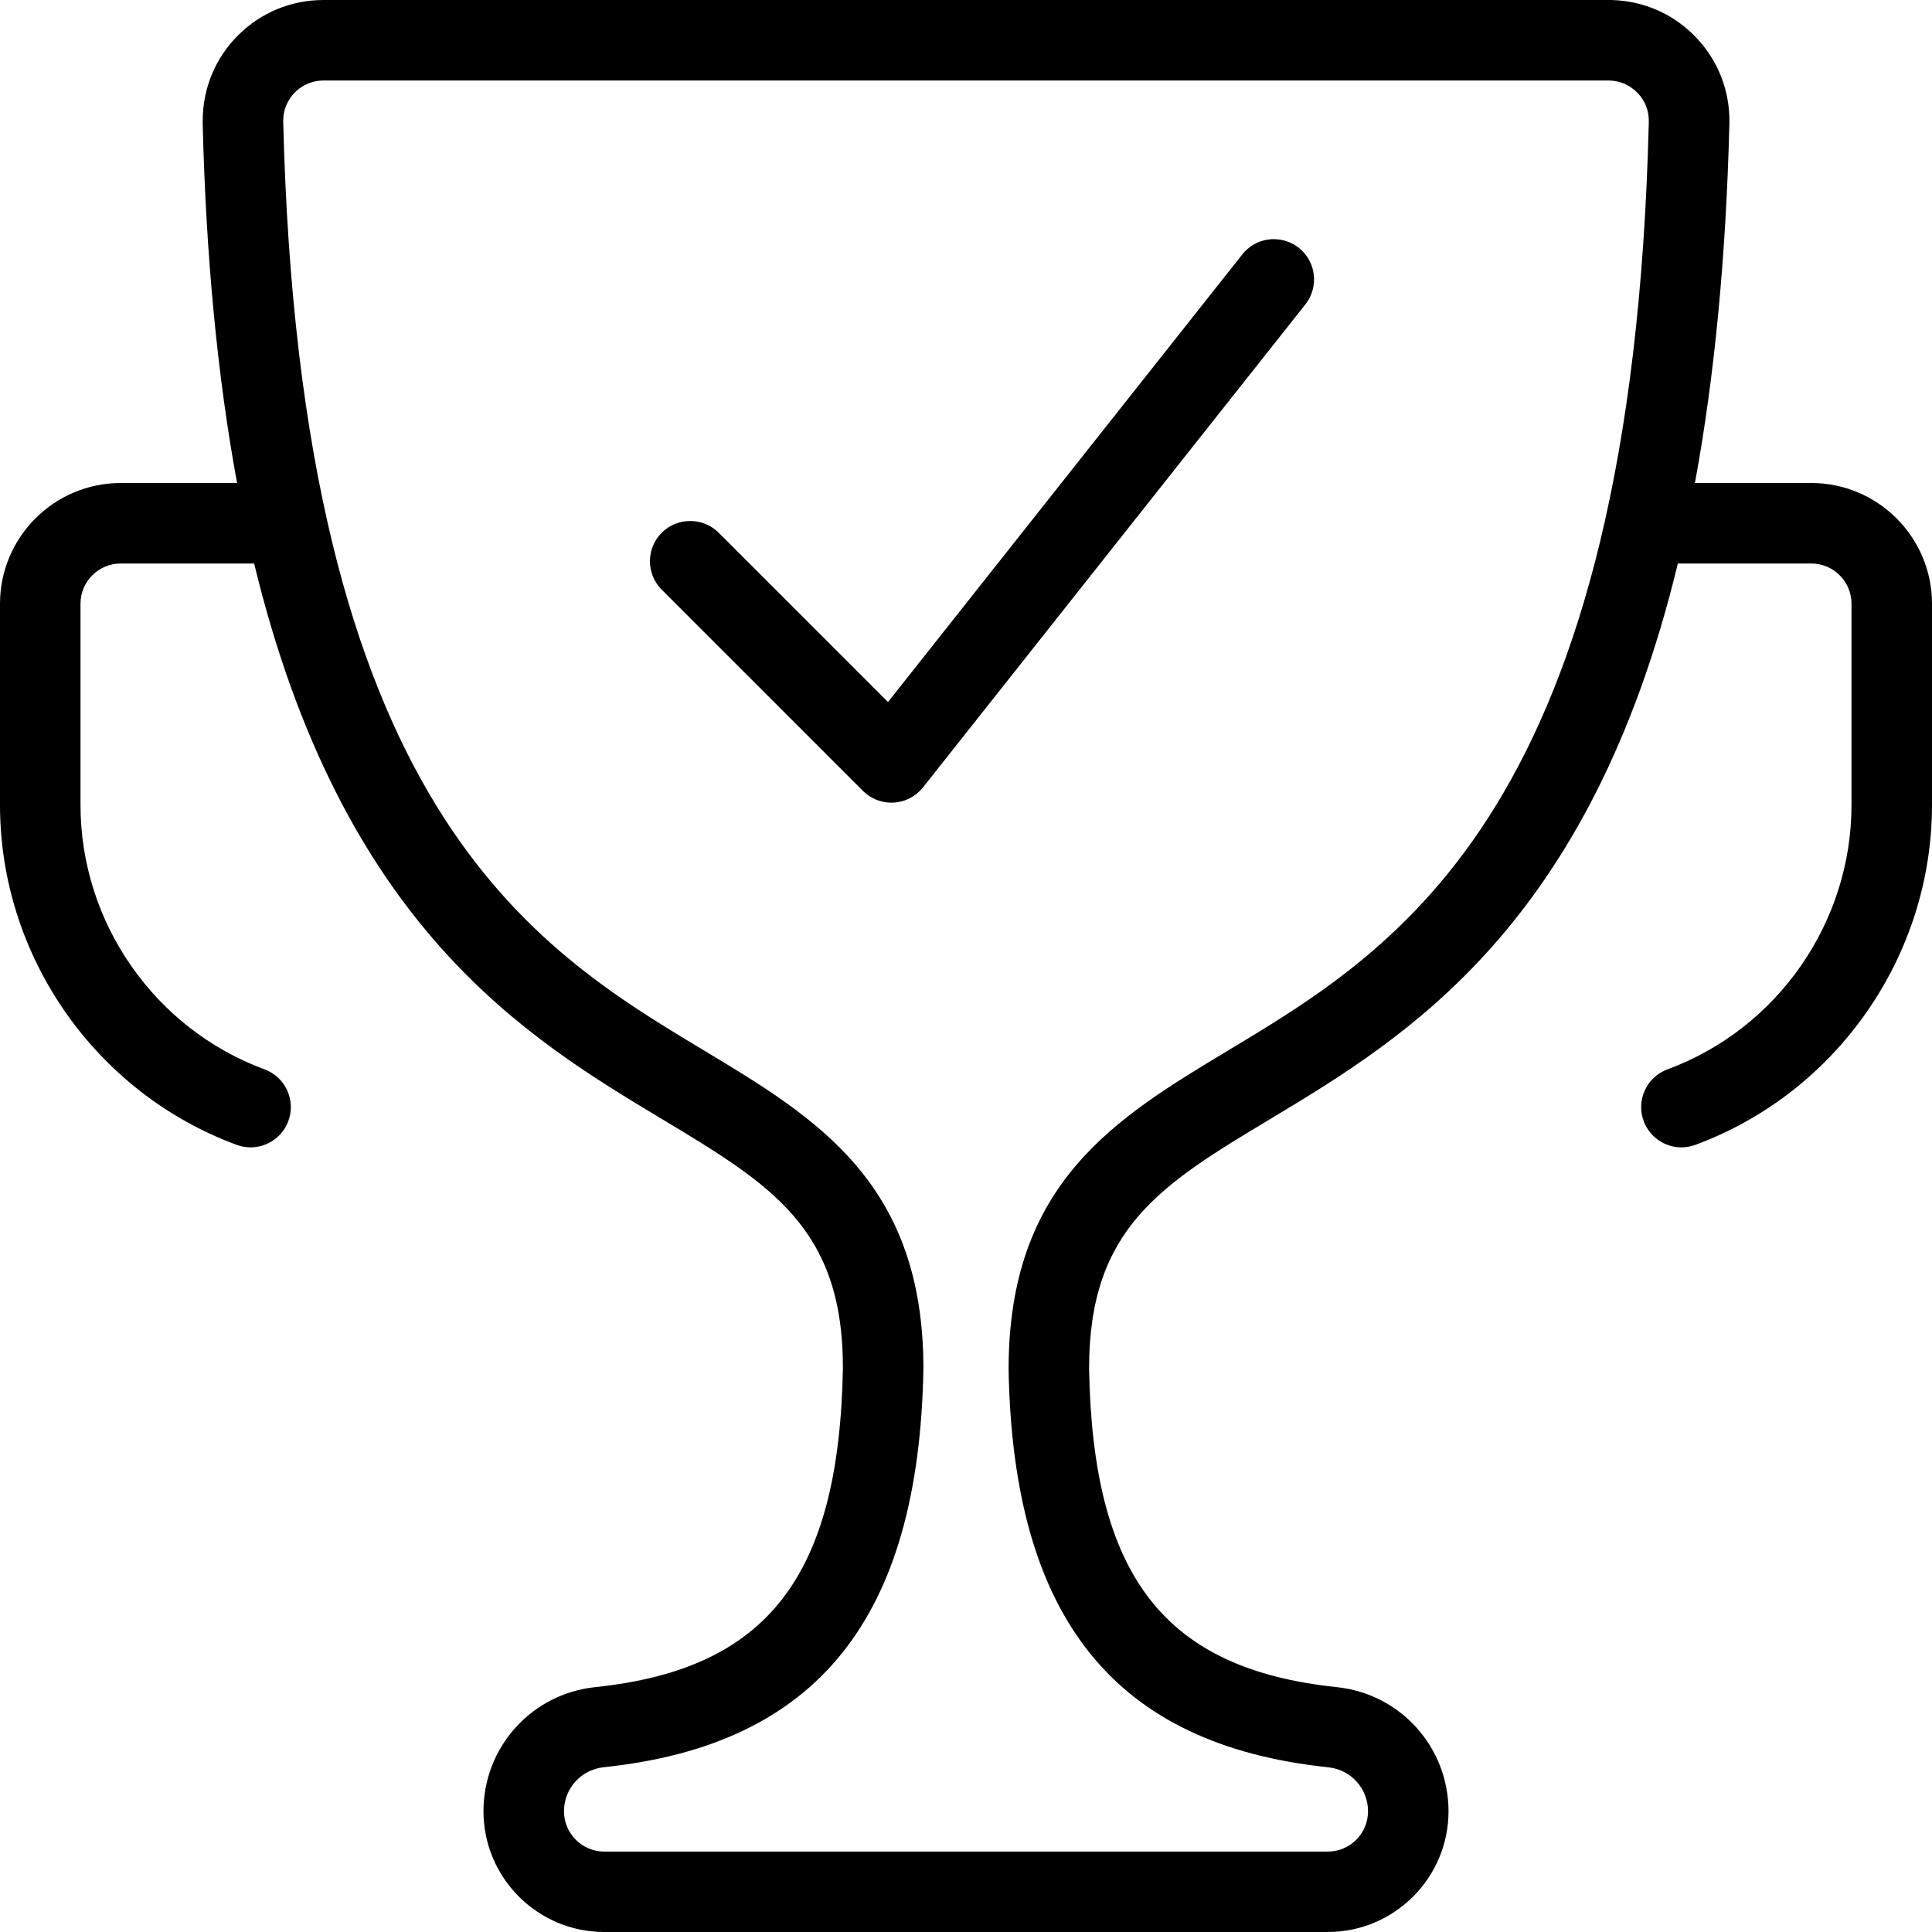
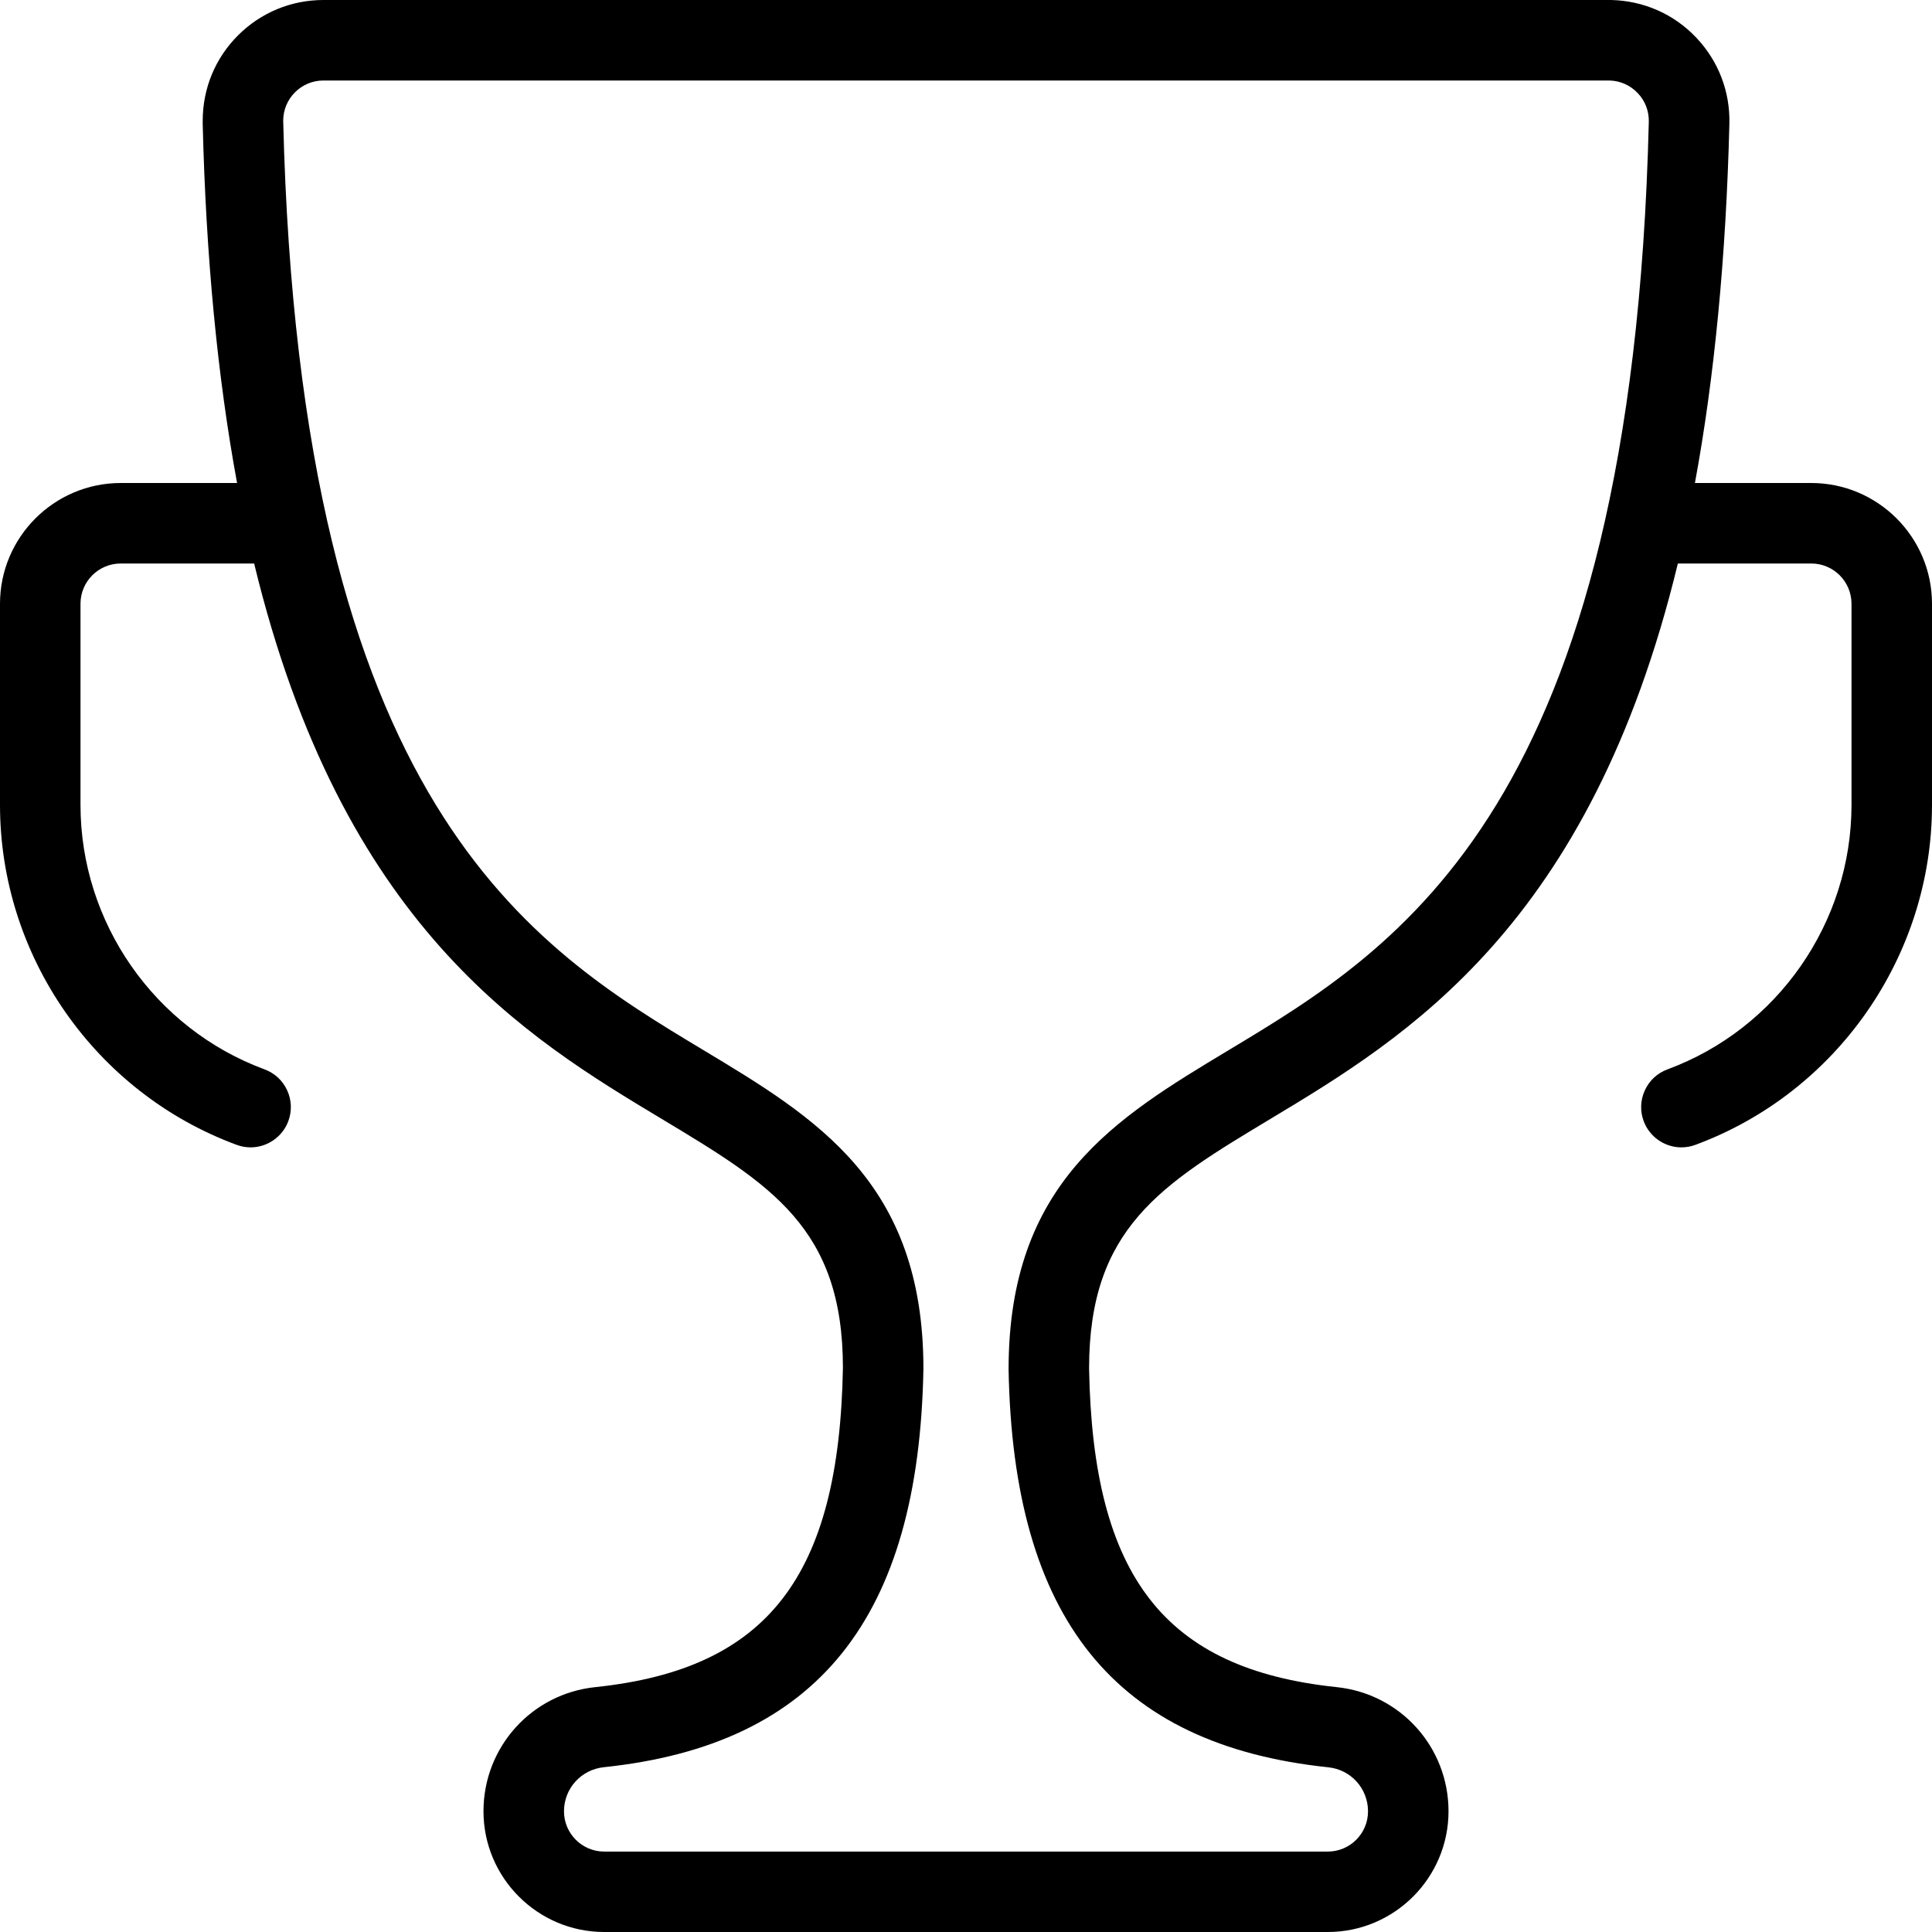
<svg xmlns="http://www.w3.org/2000/svg" version="1.1" id="Layer_1" x="0px" y="0px" viewBox="0 0 24 24" style="enable-background:new 0 0 24 24;" xml:space="preserve">
  <g>
    <title>gaming-trophy-check</title>
-     <path d="M11.074,9.971c-0.134,0-0.259-0.052-0.354-0.146l-2.5-2.5c-0.195-0.195-0.195-0.512,0-0.707   c0.094-0.094,0.22-0.146,0.354-0.146s0.259,0.052,0.354,0.146l2.103,2.103l4.401-5.56c0.095-0.121,0.239-0.19,0.392-0.19   c0.112,0,0.222,0.038,0.31,0.107c0.217,0.172,0.253,0.487,0.082,0.703l-4.75,6c-0.089,0.112-0.221,0.181-0.363,0.189   C11.098,9.97,11.079,9.971,11.074,9.971z" />
    <path d="M7.506,24c-0.827,0-1.5-0.673-1.5-1.5c0-0.797,0.598-1.46,1.39-1.542c2.138-0.224,3.029-1.374,3.075-3.967   c0-1.738-0.896-2.277-2.252-3.092C6.54,12.89,4.249,11.513,3.157,7H1.5C1.224,7,1,7.224,1,7.5V10c0,1.459,0.918,2.778,2.286,3.284   c0.125,0.046,0.225,0.138,0.281,0.26c0.056,0.121,0.061,0.257,0.015,0.382c-0.072,0.196-0.261,0.327-0.469,0.327   c-0.06,0-0.119-0.011-0.175-0.032C1.181,13.572,0,11.875,0,10V7.5C0,6.673,0.673,6,1.5,6h1.445   C2.702,4.684,2.558,3.184,2.518,1.537l0-0.035c0-0.404,0.156-0.781,0.44-1.064C3.241,0.156,3.617,0,4.018,0l15.997,0   c0.406,0.01,0.779,0.175,1.055,0.466c0.276,0.29,0.423,0.671,0.413,1.071C21.442,3.185,21.298,4.684,21.055,6H22.5   C23.327,6,24,6.673,24,7.5V10c0,1.875-1.181,3.572-2.94,4.222c-0.054,0.02-0.113,0.031-0.173,0.031   c-0.208,0-0.397-0.131-0.469-0.327c-0.046-0.125-0.041-0.26,0.015-0.382c0.056-0.122,0.156-0.214,0.281-0.26   C22.082,12.779,23,11.459,23,10V7.5C23,7.224,22.776,7,22.5,7h-1.657c-1.091,4.512-3.383,5.89-5.062,6.9   c-1.356,0.815-2.252,1.354-2.252,3.1c0.046,2.585,0.937,3.733,3.075,3.958c0.792,0.082,1.39,0.745,1.39,1.542   c0,0.827-0.673,1.5-1.5,1.5H7.506z M4.018,1c-0.276,0-0.5,0.224-0.5,0.5c0.208,8.532,3.103,10.272,5.217,11.543   c1.407,0.846,2.736,1.645,2.736,3.958c-0.055,3.102-1.317,4.674-3.971,4.952c-0.282,0.03-0.494,0.265-0.494,0.548   c0,0.275,0.224,0.5,0.5,0.5h8.988c0.276,0,0.5-0.224,0.5-0.5c0-0.283-0.212-0.518-0.494-0.547c-2.654-0.279-3.916-1.85-3.971-4.944   c0-2.321,1.329-3.12,2.736-3.966c2.114-1.271,5.009-3.011,5.217-11.53c0.003-0.134-0.045-0.261-0.137-0.357   C20.252,1.059,20.128,1.004,19.995,1L4.018,1l0-0.25L4.018,1z" />
  </g>
</svg>